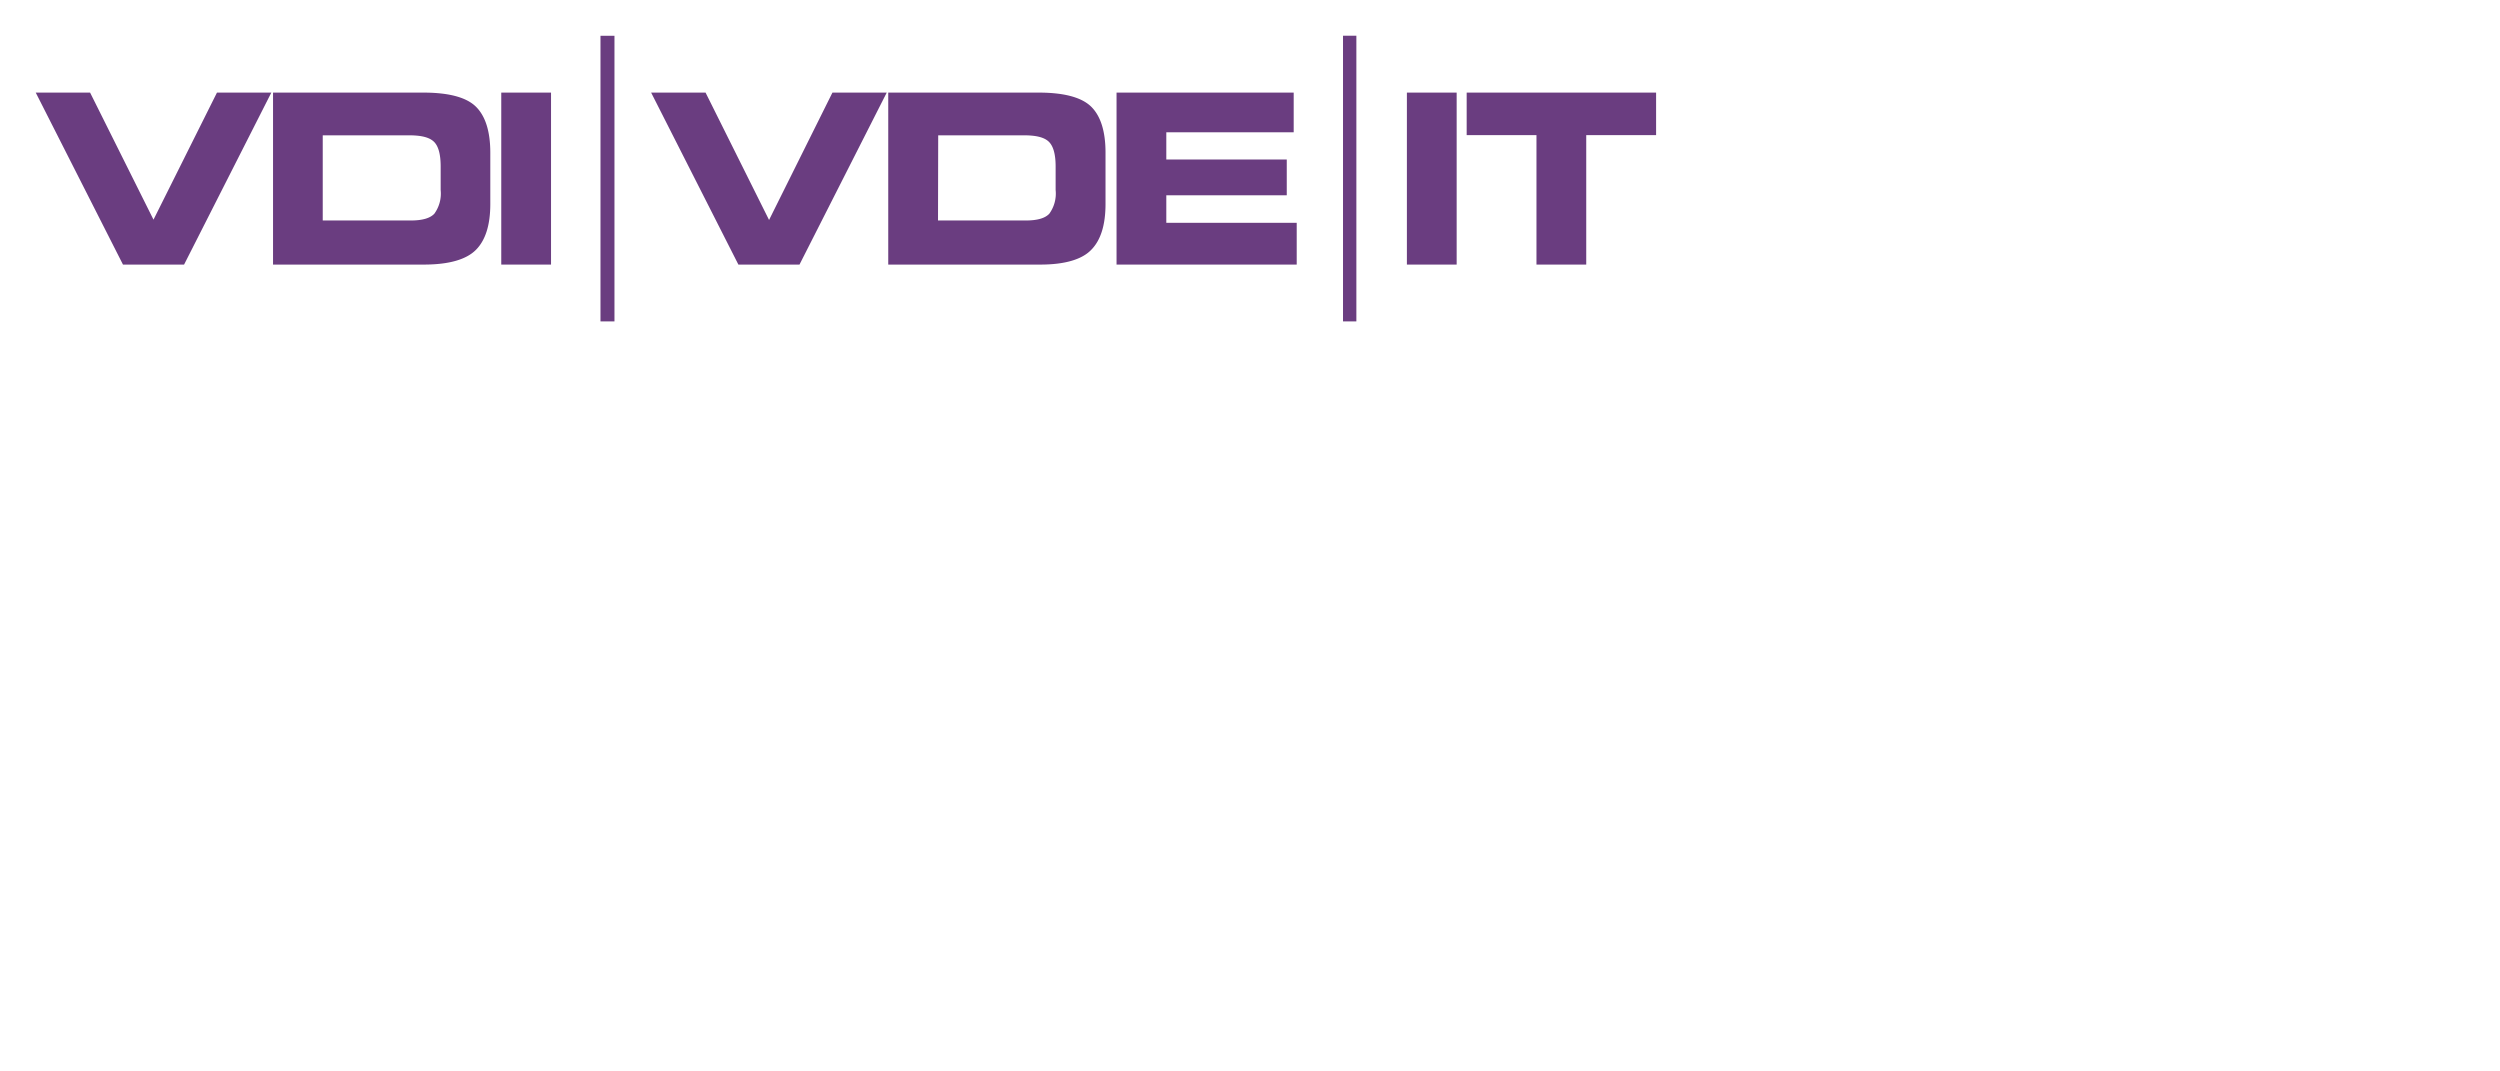
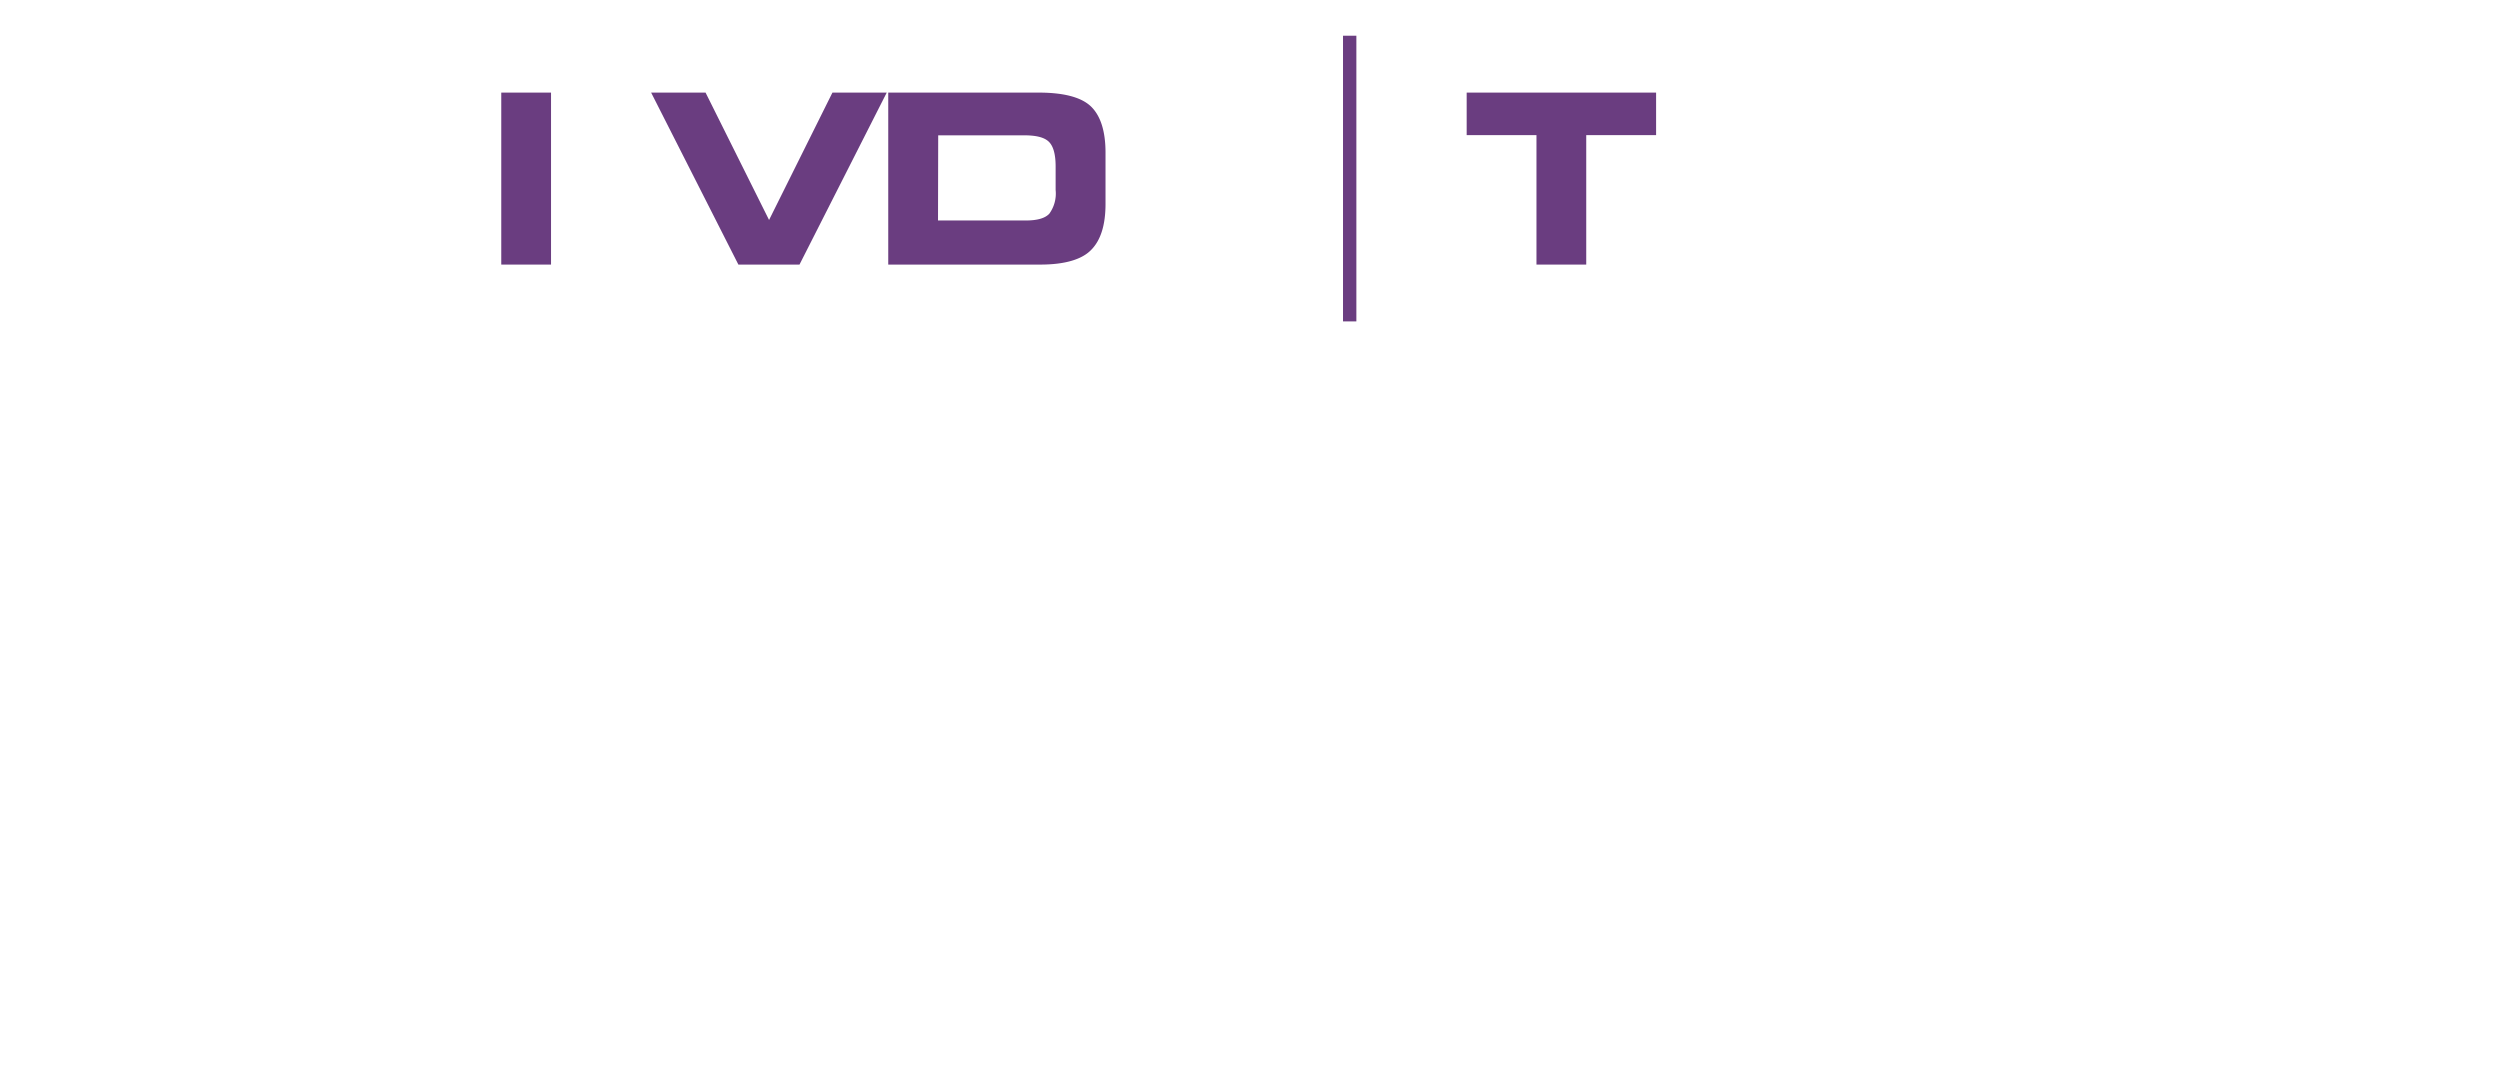
<svg xmlns="http://www.w3.org/2000/svg" id="svg2" width="140mm" height="60mm" viewBox="0 0 396.85 170.08">
  <defs>
    <style>.cls-1{fill:#6a3d80;}</style>
  </defs>
  <title>Netzwerk</title>
-   <path class="cls-1" d="M24.39,34.92h-.05L34.44,14.7h8.63L29.22,42h-9.7L5.67,14.7H14.3Z" />
-   <path class="cls-1" d="M43.34,42V14.7H67.19q6.11,0,8.37,2.25c1.51,1.5,2.27,3.94,2.27,7.29v8.14q0,5-2.29,7.29T67.45,42Zm7.89-7h14q2.72,0,3.72-1.08a5.44,5.44,0,0,0,1-3.76V26.42c0-1.94-.36-3.25-1.09-3.94s-2-1-3.94-1H51.23Z" />
  <path class="cls-1" d="M79.57,14.7h7.9V42h-7.9Z" />
  <path class="cls-1" d="M122.08,34.92h0L132.14,14.7h8.62L126.91,42h-9.7L103.36,14.7H112Z" />
  <path class="cls-1" d="M141,42V14.7h23.86q6.09,0,8.37,2.25c1.51,1.5,2.26,3.94,2.26,7.29v8.14q0,5-2.28,7.29C171.73,41.2,169,42,165.15,42Zm7.9-7h13.95q2.73,0,3.72-1.08a5.44,5.44,0,0,0,1-3.76V26.42c0-1.94-.37-3.25-1.1-3.94s-2-1-3.94-1H148.93Z" />
-   <path class="cls-1" d="M177.24,42V14.7h28.12V21H185.14v4.32h19.12V31H185.14v4.37h20.7V42Z" />
-   <path class="cls-1" d="M223.33,14.7h7.9V42h-7.9Z" />
  <path class="cls-1" d="M232.82,14.7h30.07v6.75H251.8V42h-7.9V21.45H232.82Z" />
  <rect class="cls-1" x="213.19" y="5.67" width="2.12" height="45.35" />
-   <rect class="cls-1" x="95.32" y="5.68" width="2.22" height="45.34" />
</svg>